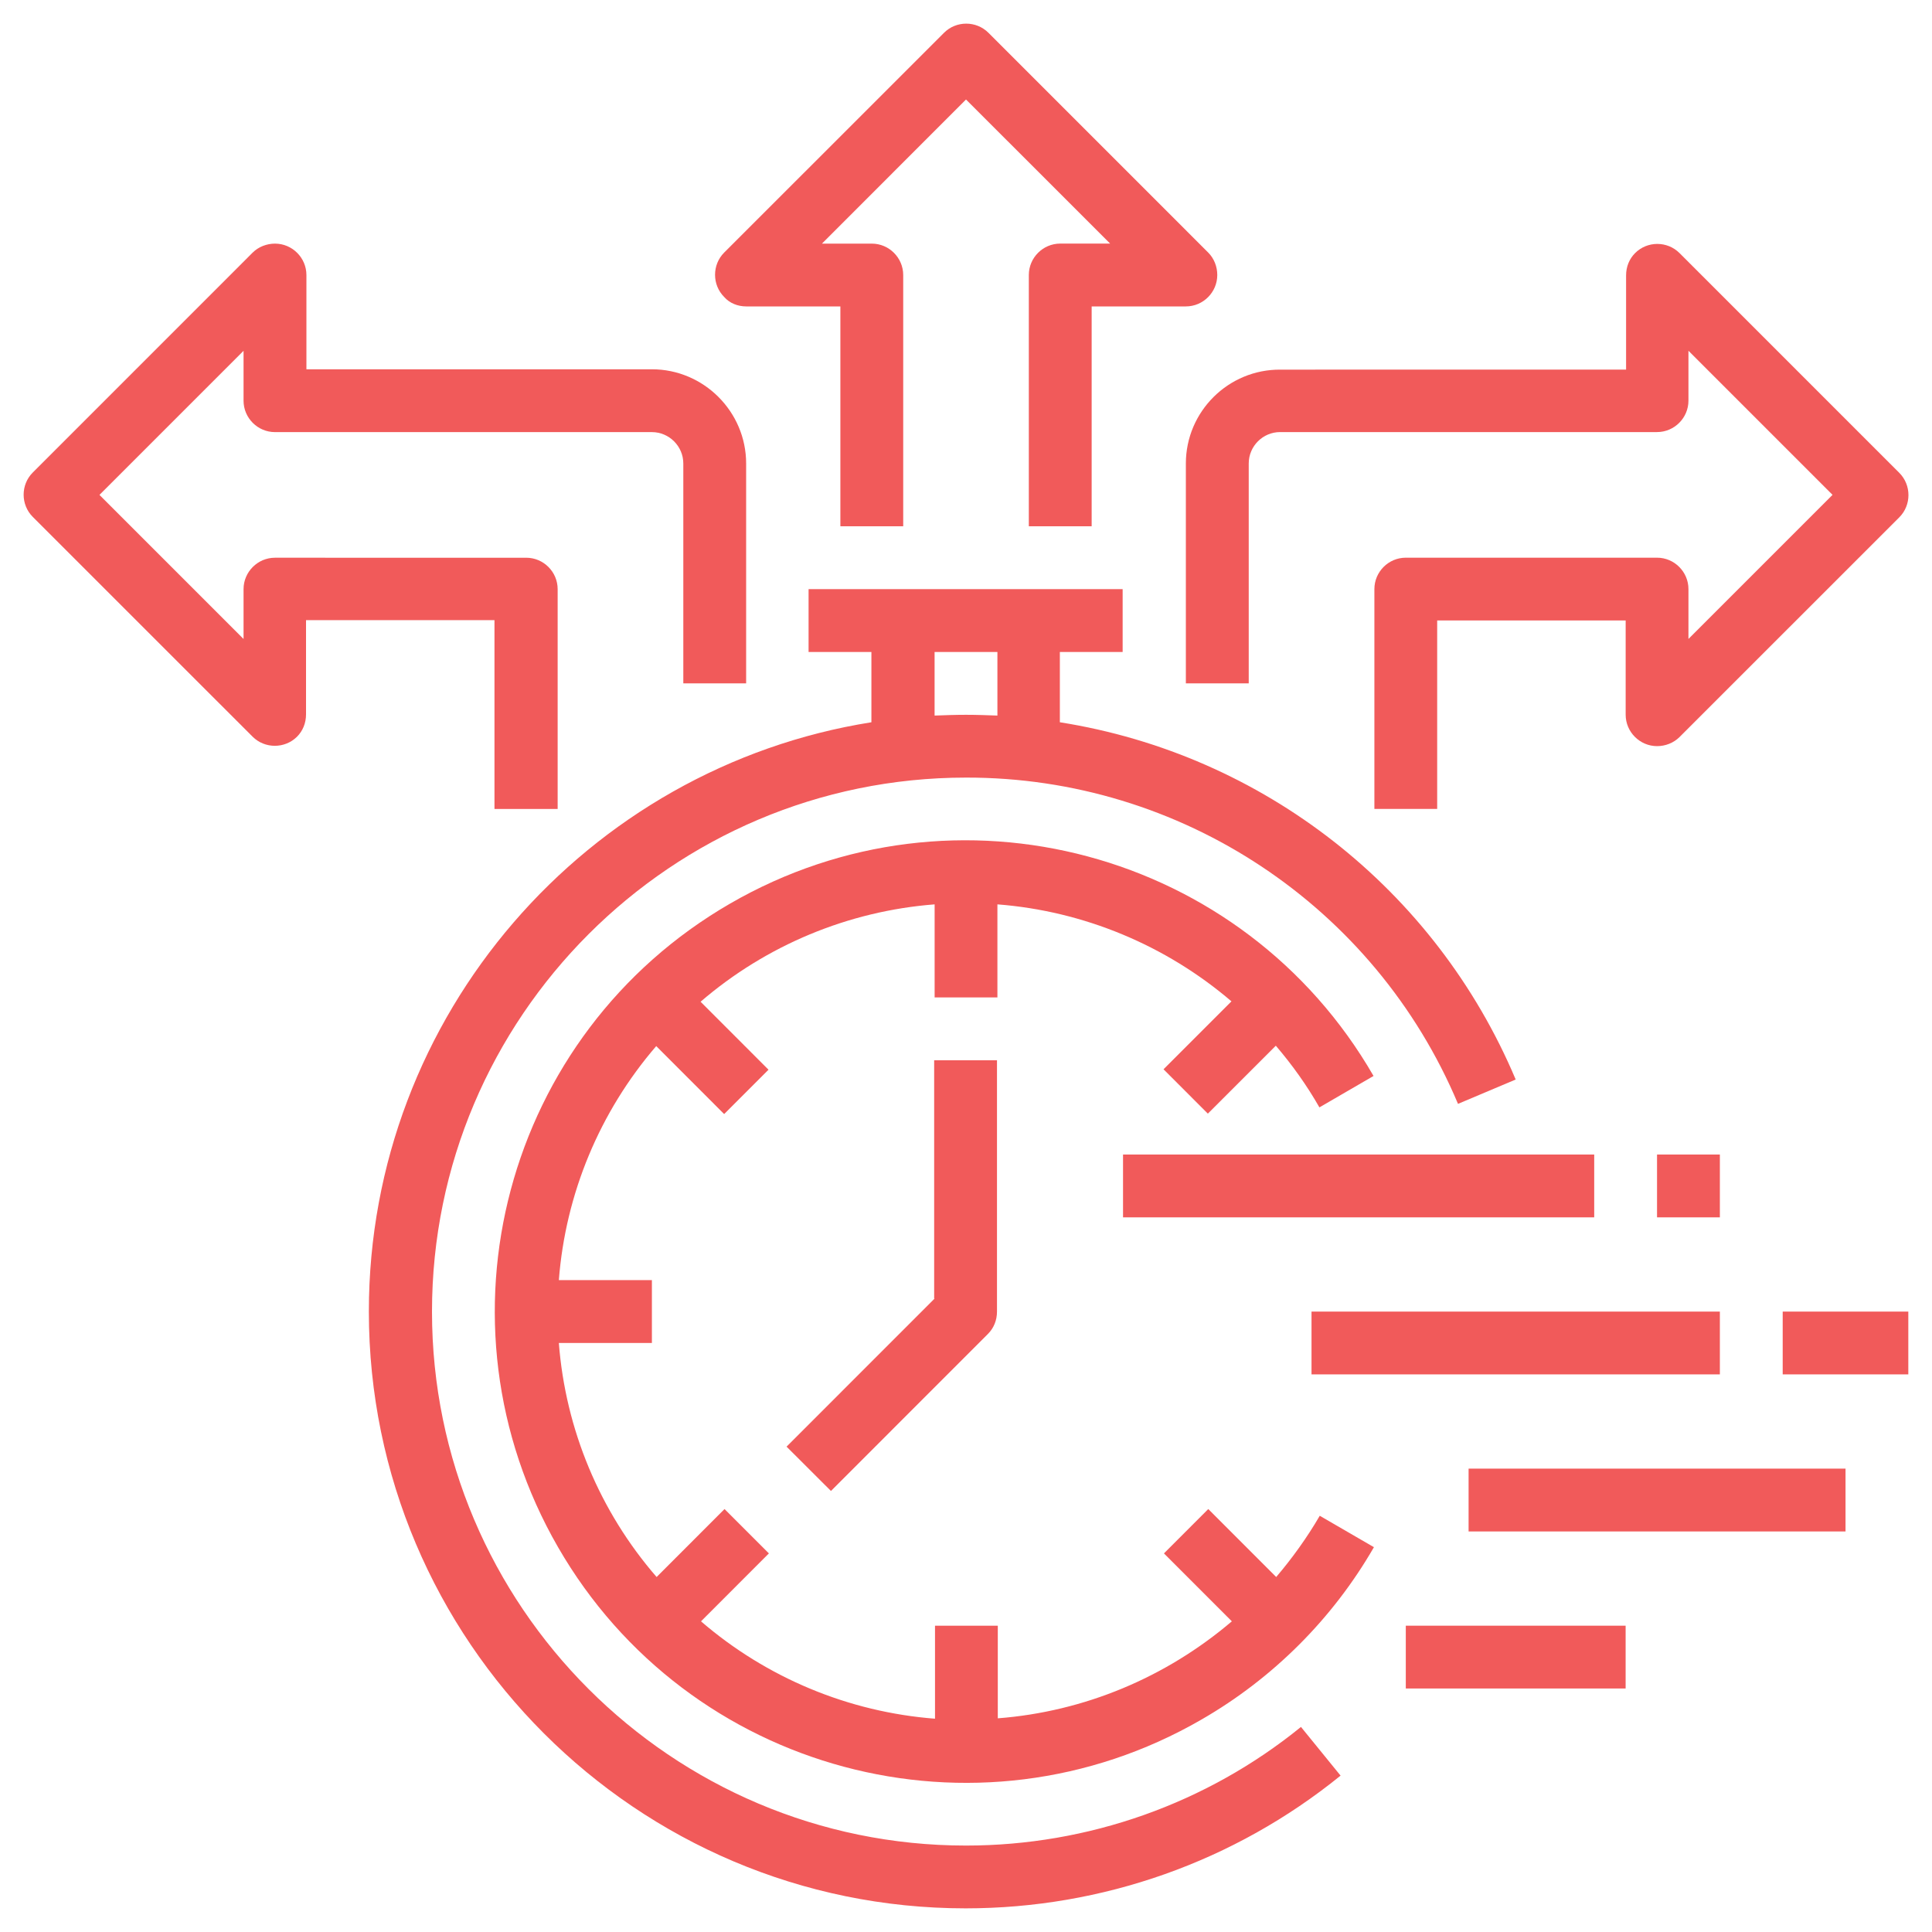
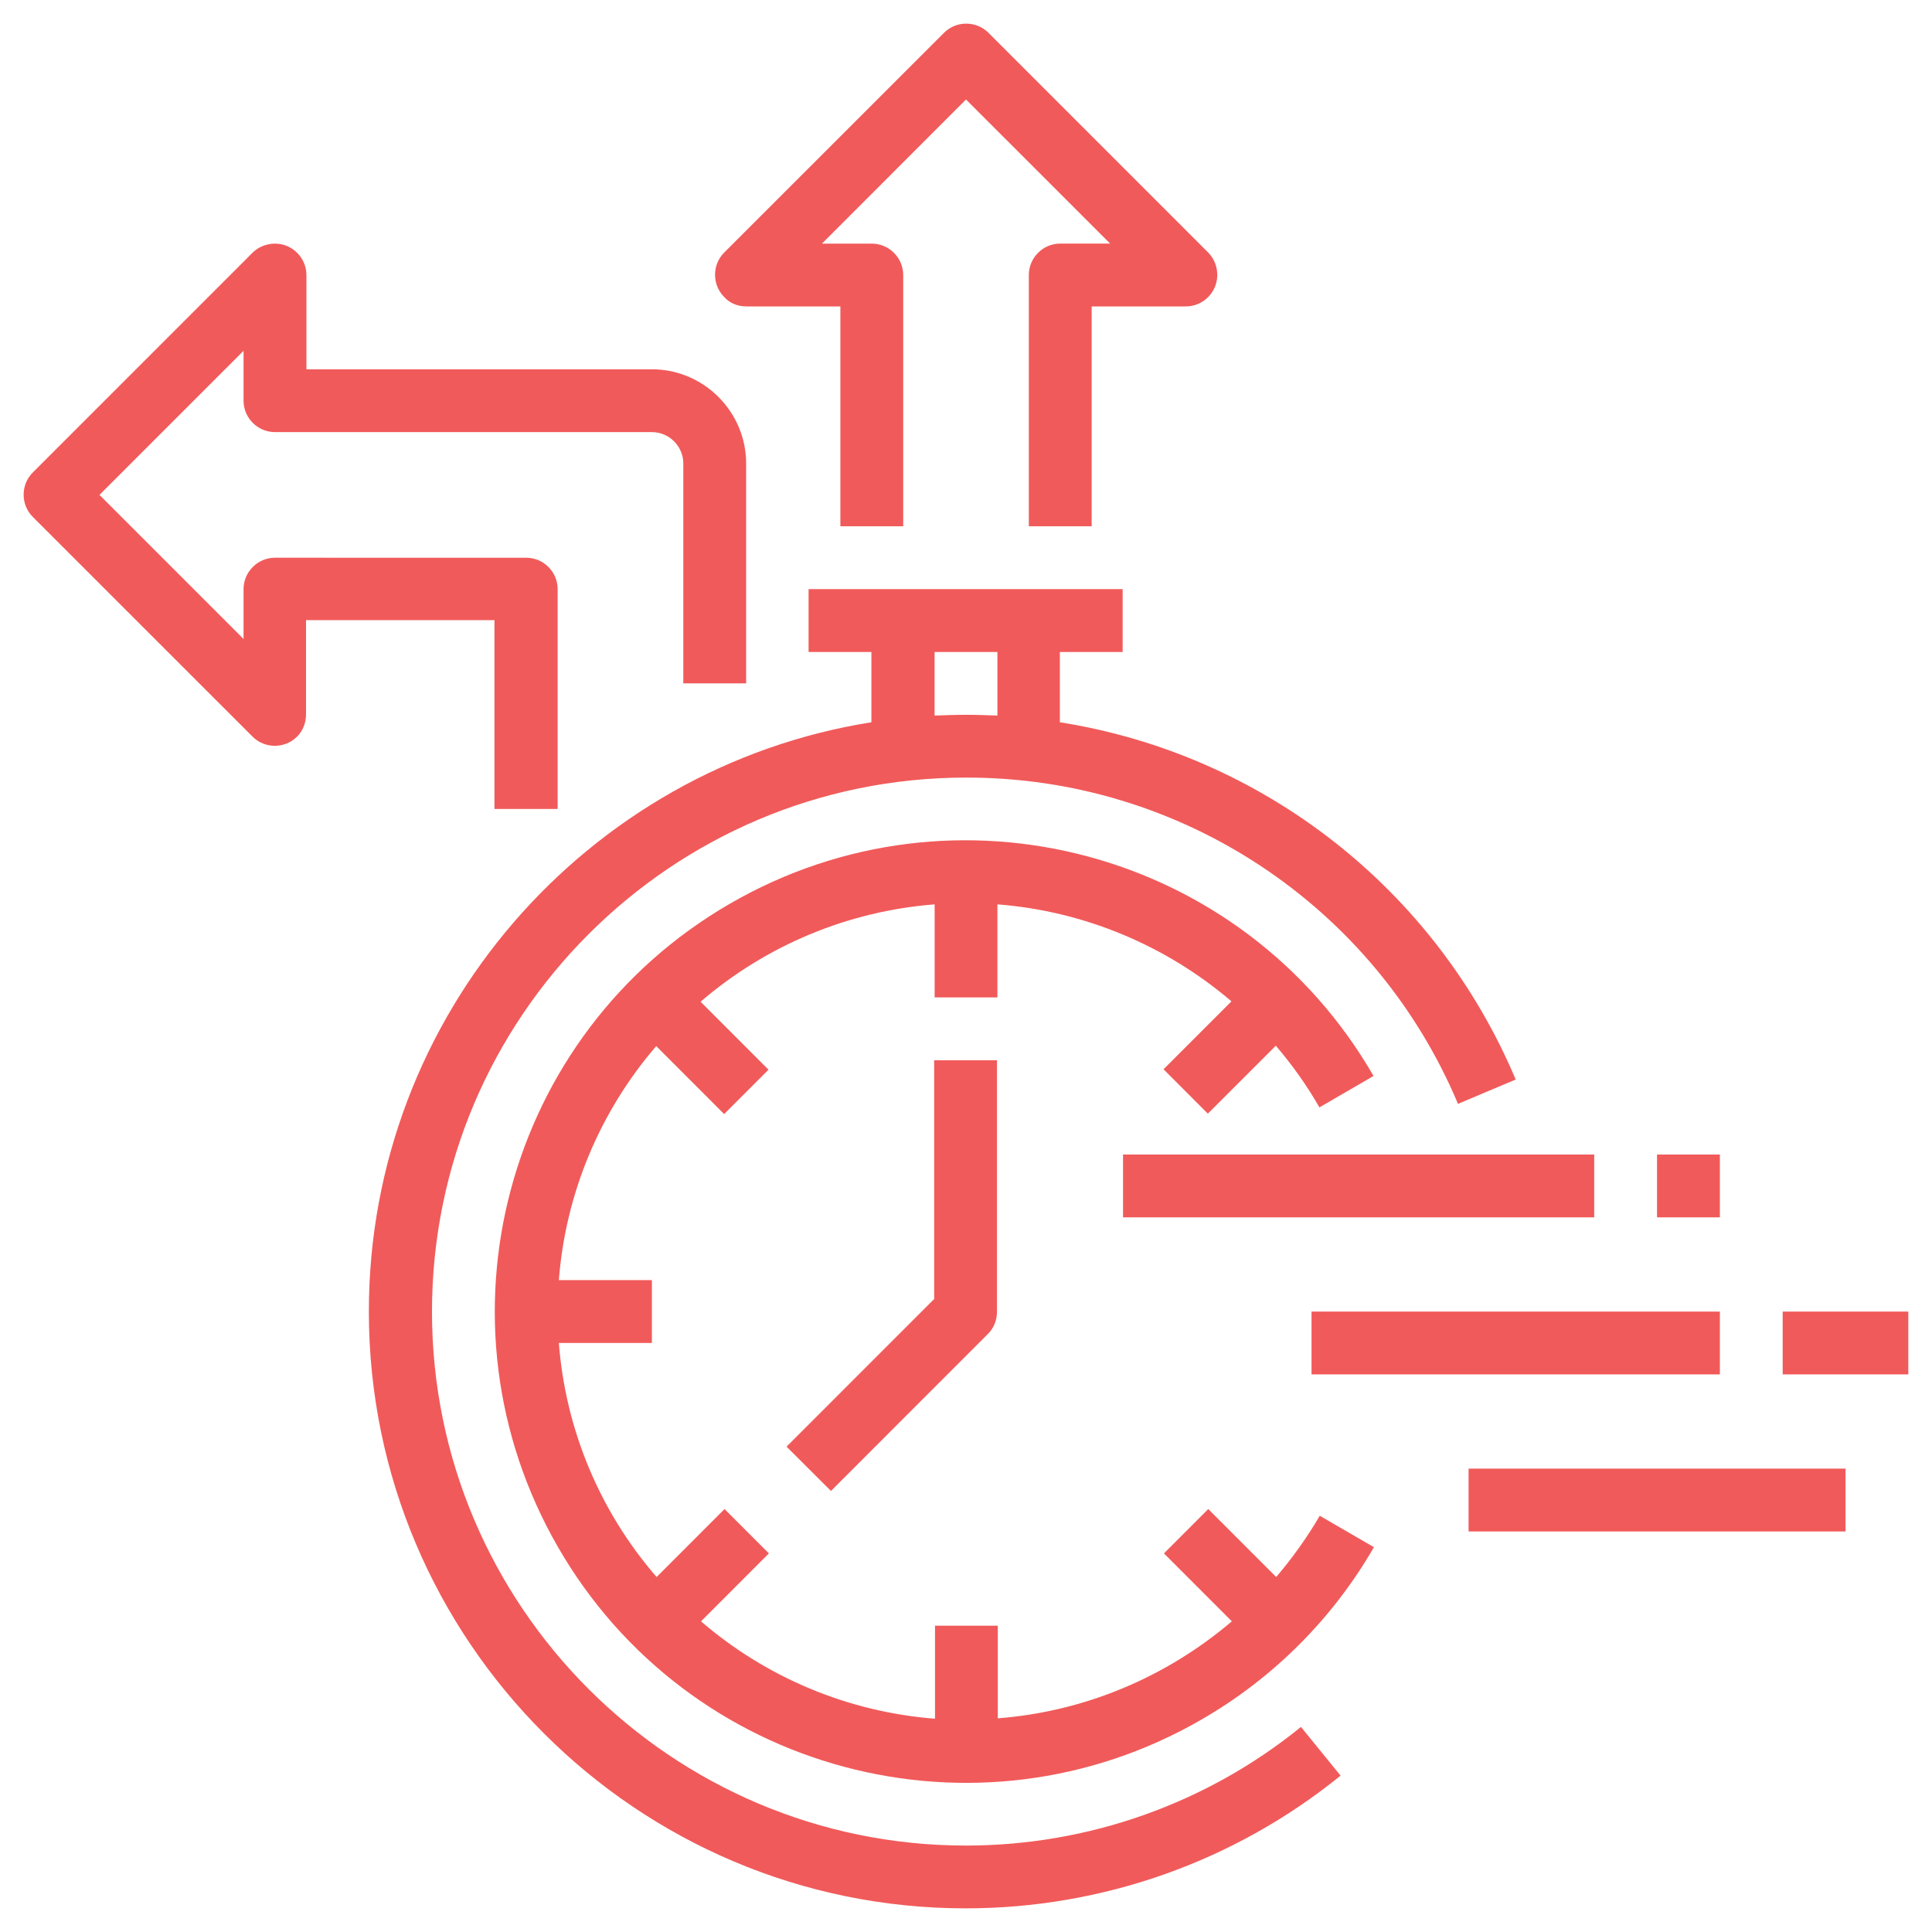
<svg xmlns="http://www.w3.org/2000/svg" version="1.1" id="Calque_1" x="0px" y="0px" width="50px" height="50px" viewBox="0 0 50 50" enable-background="new 0 0 50 50" xml:space="preserve">
  <g>
    <path fill="#F15A5A" d="M25,47.763c-7.621,0-13.82-6.198-13.82-13.818c0-7.621,6.199-13.821,13.82-13.821   c5.558-0.01,10.579,3.322,12.733,8.444l1.493-0.63c-2.072-4.917-6.534-8.414-11.797-9.246v-1.819h1.625v-1.626h-8.128v1.626h1.626   v1.819c-7.357,1.168-13.006,7.57-13.006,15.251c0,8.515,6.929,15.445,15.444,15.445c3.537,0,6.96-1.209,9.704-3.435l-1.025-1.26   C31.229,46.676,28.161,47.763,25,47.763L25,47.763z M24.187,16.873h1.626v1.646c-0.274-0.01-0.539-0.02-0.813-0.02   c-0.275,0-0.548,0.01-0.813,0.02V16.873z" />
    <path fill="#F15A5A" d="M24.187,33.607l-3.831,3.832l1.149,1.147l4.063-4.064c0.152-0.152,0.234-0.355,0.234-0.579V27.44h-1.626   v6.167H24.187z" />
    <path fill="#F15A5A" d="M33.028,40.813l-1.758-1.759l-1.147,1.148l1.757,1.758c-1.707,1.453-3.82,2.338-6.057,2.51v-2.397h-1.625   v2.407c-2.235-0.172-4.359-1.057-6.056-2.52l1.757-1.758l-1.148-1.148l-1.758,1.759c-1.473-1.697-2.358-3.822-2.53-6.057h2.408   v-1.626h-2.408c0.172-2.235,1.057-4.359,2.52-6.057l1.758,1.759l1.148-1.148l-1.758-1.759c1.697-1.462,3.822-2.347,6.057-2.52   v2.409h1.625v-2.409c2.235,0.173,4.359,1.058,6.057,2.51l-1.758,1.758l1.147,1.148l1.759-1.758   c0.426,0.498,0.803,1.026,1.128,1.596l1.401-0.813c-3.363-5.833-10.821-7.834-16.654-4.46c-5.833,3.374-7.814,10.821-4.451,16.655   c3.363,5.833,10.821,7.834,16.654,4.46c1.85-1.066,3.395-2.61,4.461-4.46l-1.402-0.813C33.831,39.786,33.444,40.325,33.028,40.813   L33.028,40.813z" />
    <path fill="#F15A5A" d="M19.311,7.93h2.438v5.69h1.626V7.118c0-0.447-0.366-0.813-0.813-0.813h-1.29L25,2.575l3.73,3.729h-1.291   c-0.447,0-0.813,0.366-0.813,0.813v6.503h1.626V7.93h2.438c0.447,0,0.813-0.366,0.813-0.813c0-0.214-0.081-0.427-0.234-0.58   L25.58,0.848c-0.315-0.315-0.834-0.315-1.148,0l-5.691,5.689c-0.314,0.315-0.314,0.834,0,1.148   C18.883,7.849,19.097,7.93,19.311,7.93L19.311,7.93z" />
-     <path fill="#F15A5A" d="M30.69,11.995v5.69h1.627v-5.69c0-0.447,0.365-0.813,0.813-0.813h9.754c0.447,0,0.813-0.366,0.813-0.813   V9.078l3.729,3.729l-3.729,3.729v-1.29c0-0.447-0.366-0.813-0.813-0.813h-6.502c-0.448,0-0.813,0.366-0.813,0.813v5.689h1.625   v-4.877h4.878v2.439c0,0.446,0.366,0.813,0.813,0.813c0.215,0,0.427-0.082,0.58-0.234l5.69-5.689c0.314-0.315,0.314-0.833,0-1.148   l-5.69-5.69c-0.315-0.315-0.833-0.315-1.148,0c-0.152,0.152-0.234,0.355-0.234,0.579v2.438H33.14   C31.788,9.555,30.69,10.653,30.69,11.995L30.69,11.995z" />
    <path fill="#F15A5A" d="M12.807,20.936h1.625v-5.689c0-0.447-0.366-0.813-0.813-0.813H7.116c-0.446,0-0.813,0.366-0.813,0.813v1.29   l-3.729-3.729l3.729-3.729v1.291c0,0.447,0.366,0.813,0.813,0.813h9.755c0.446,0,0.813,0.365,0.813,0.813v5.69h1.626v-5.69   c0-1.342-1.098-2.439-2.439-2.439H7.93V7.118c0-0.447-0.366-0.813-0.813-0.813c-0.212,0-0.427,0.081-0.579,0.233l-5.69,5.691   c-0.315,0.314-0.315,0.833,0,1.148l5.69,5.689c0.315,0.314,0.833,0.314,1.149,0c0.151-0.152,0.233-0.355,0.233-0.579v-2.438h4.877   v4.887H12.807z" />
    <path fill="#F15A5A" d="M29.064,29.879h12.194v1.626H29.064V29.879z" />
    <path fill="#F15A5A" d="M42.884,29.879h1.626v1.626h-1.626V29.879z" />
    <path fill="#F15A5A" d="M33.942,33.944H44.51v1.625H33.942V33.944z" />
    <path fill="#F15A5A" d="M46.136,33.944h3.251v1.625h-3.251V33.944z" />
    <path fill="#F15A5A" d="M38.007,38.008h9.755v1.626h-9.755V38.008z" />
-     <path fill="#F15A5A" d="M36.382,42.073h5.689v1.625h-5.689V42.073z" />
  </g>
</svg>